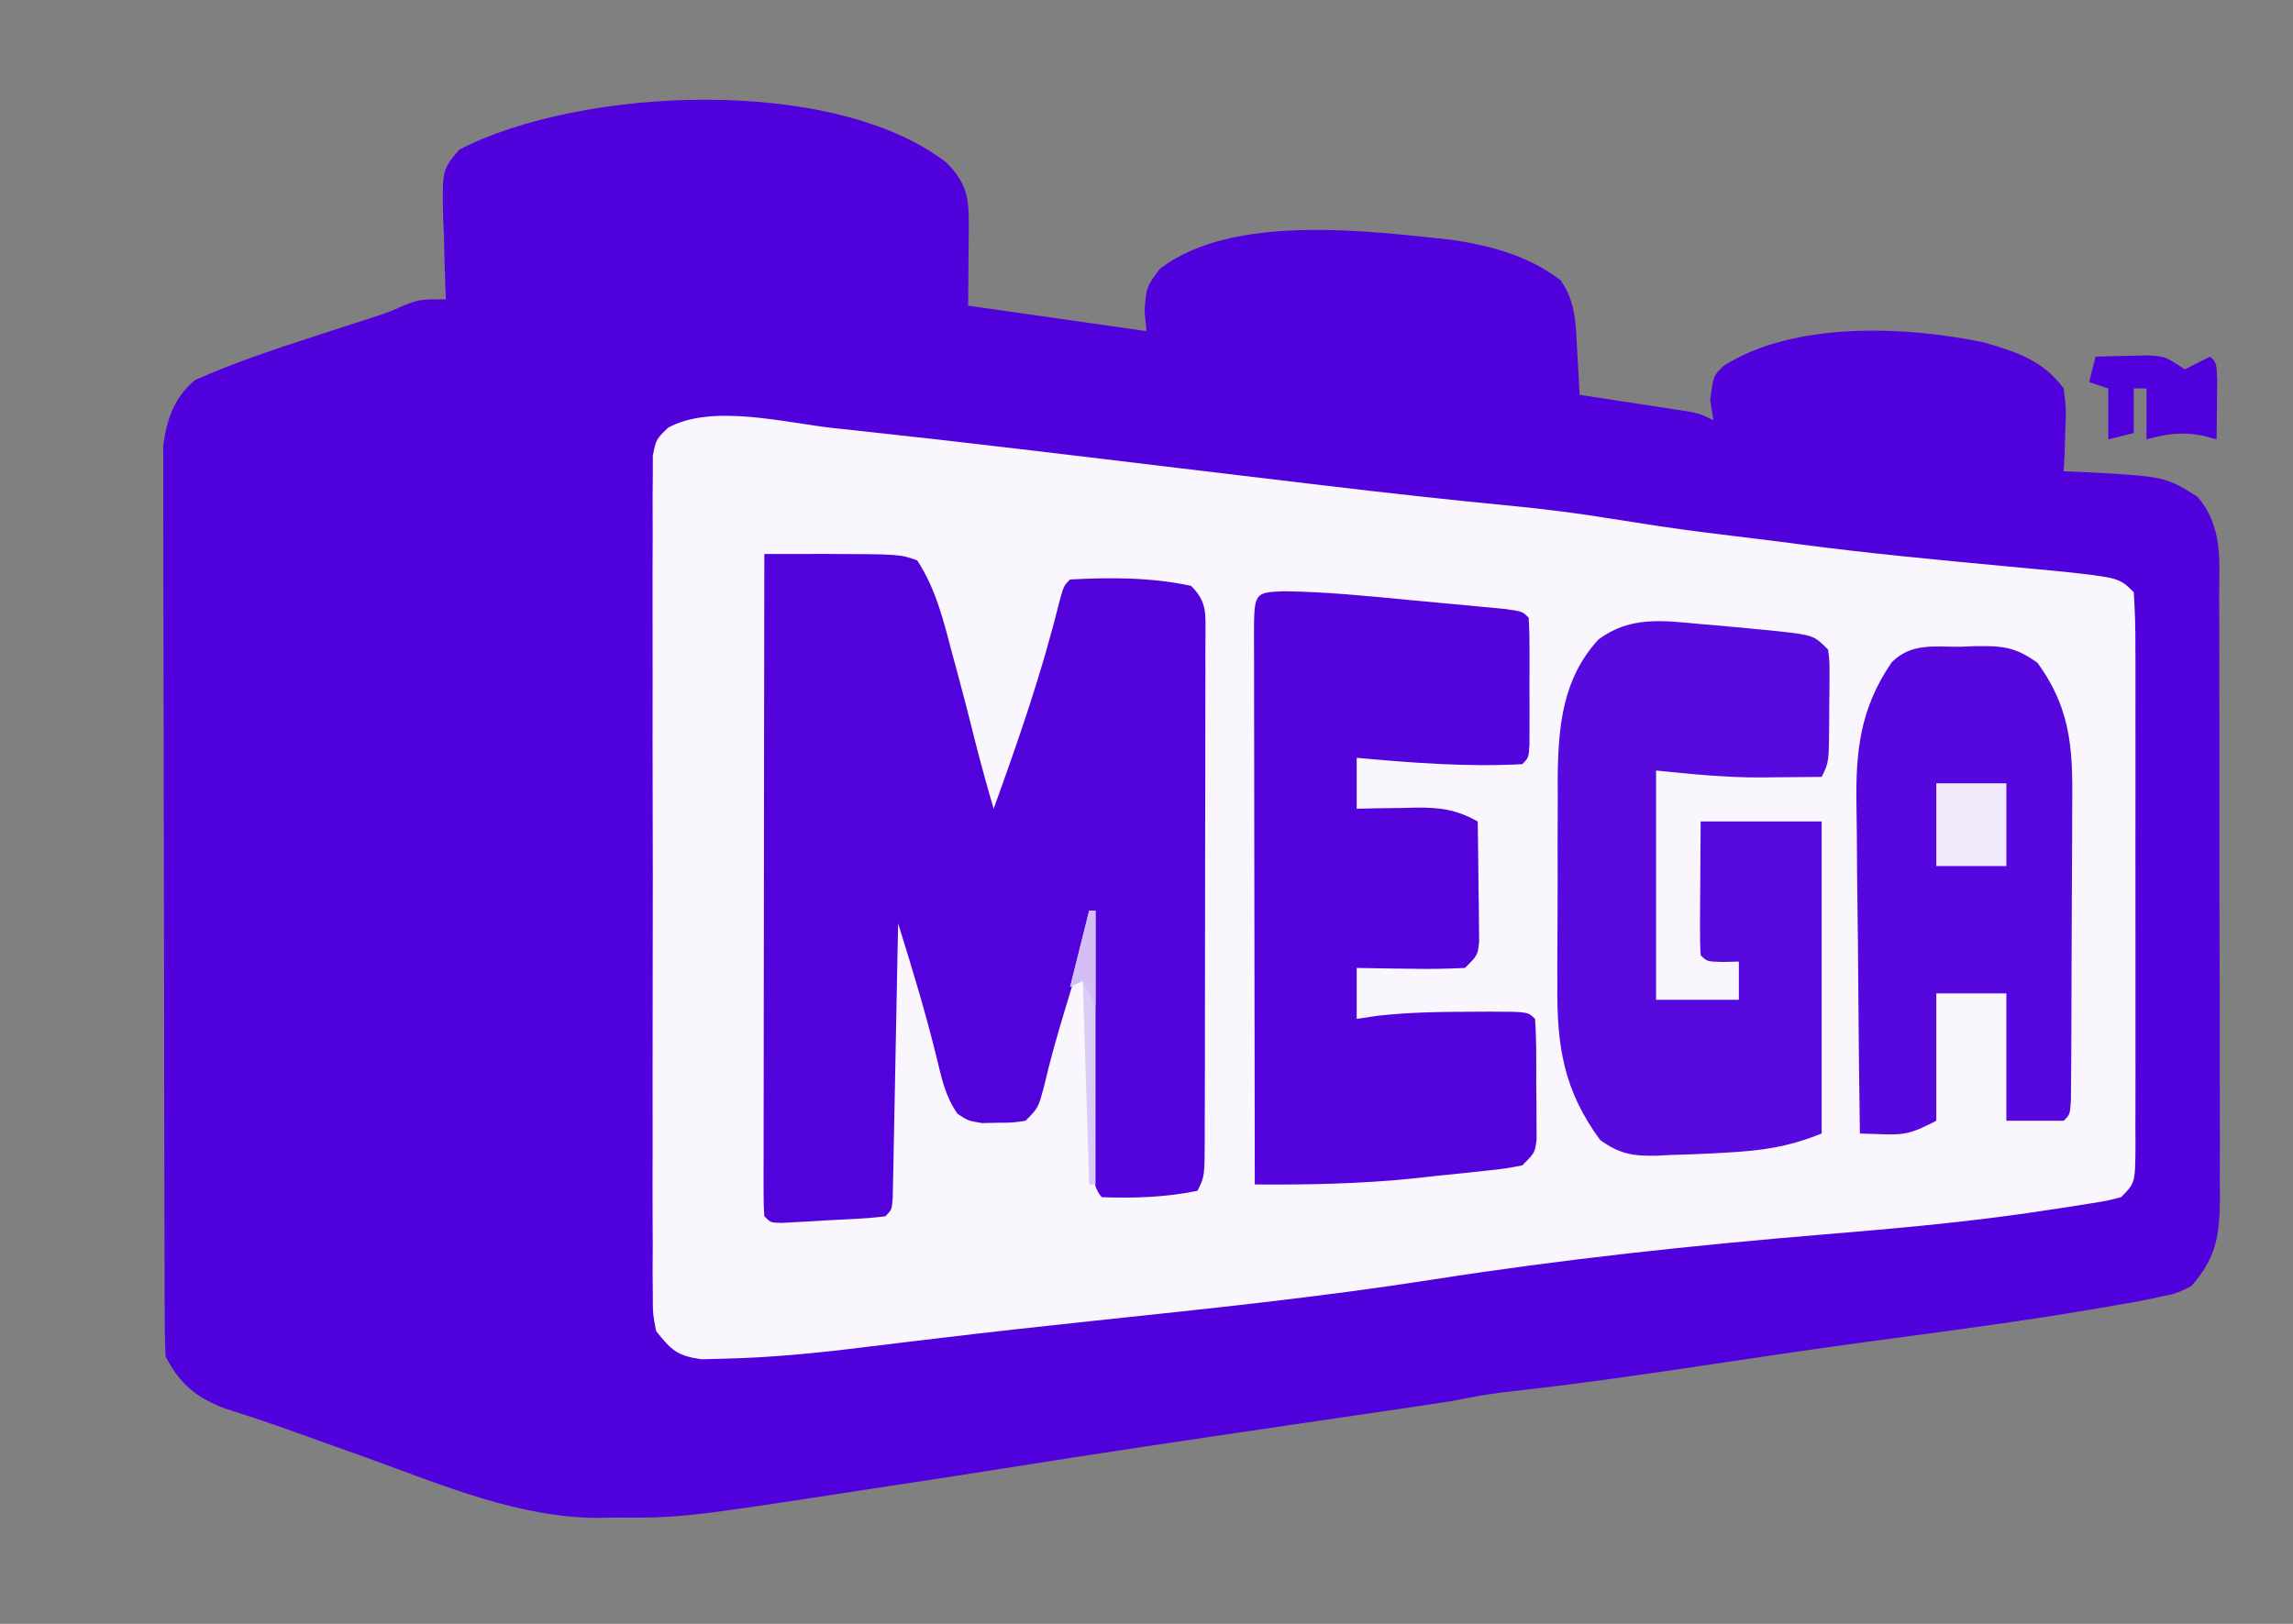
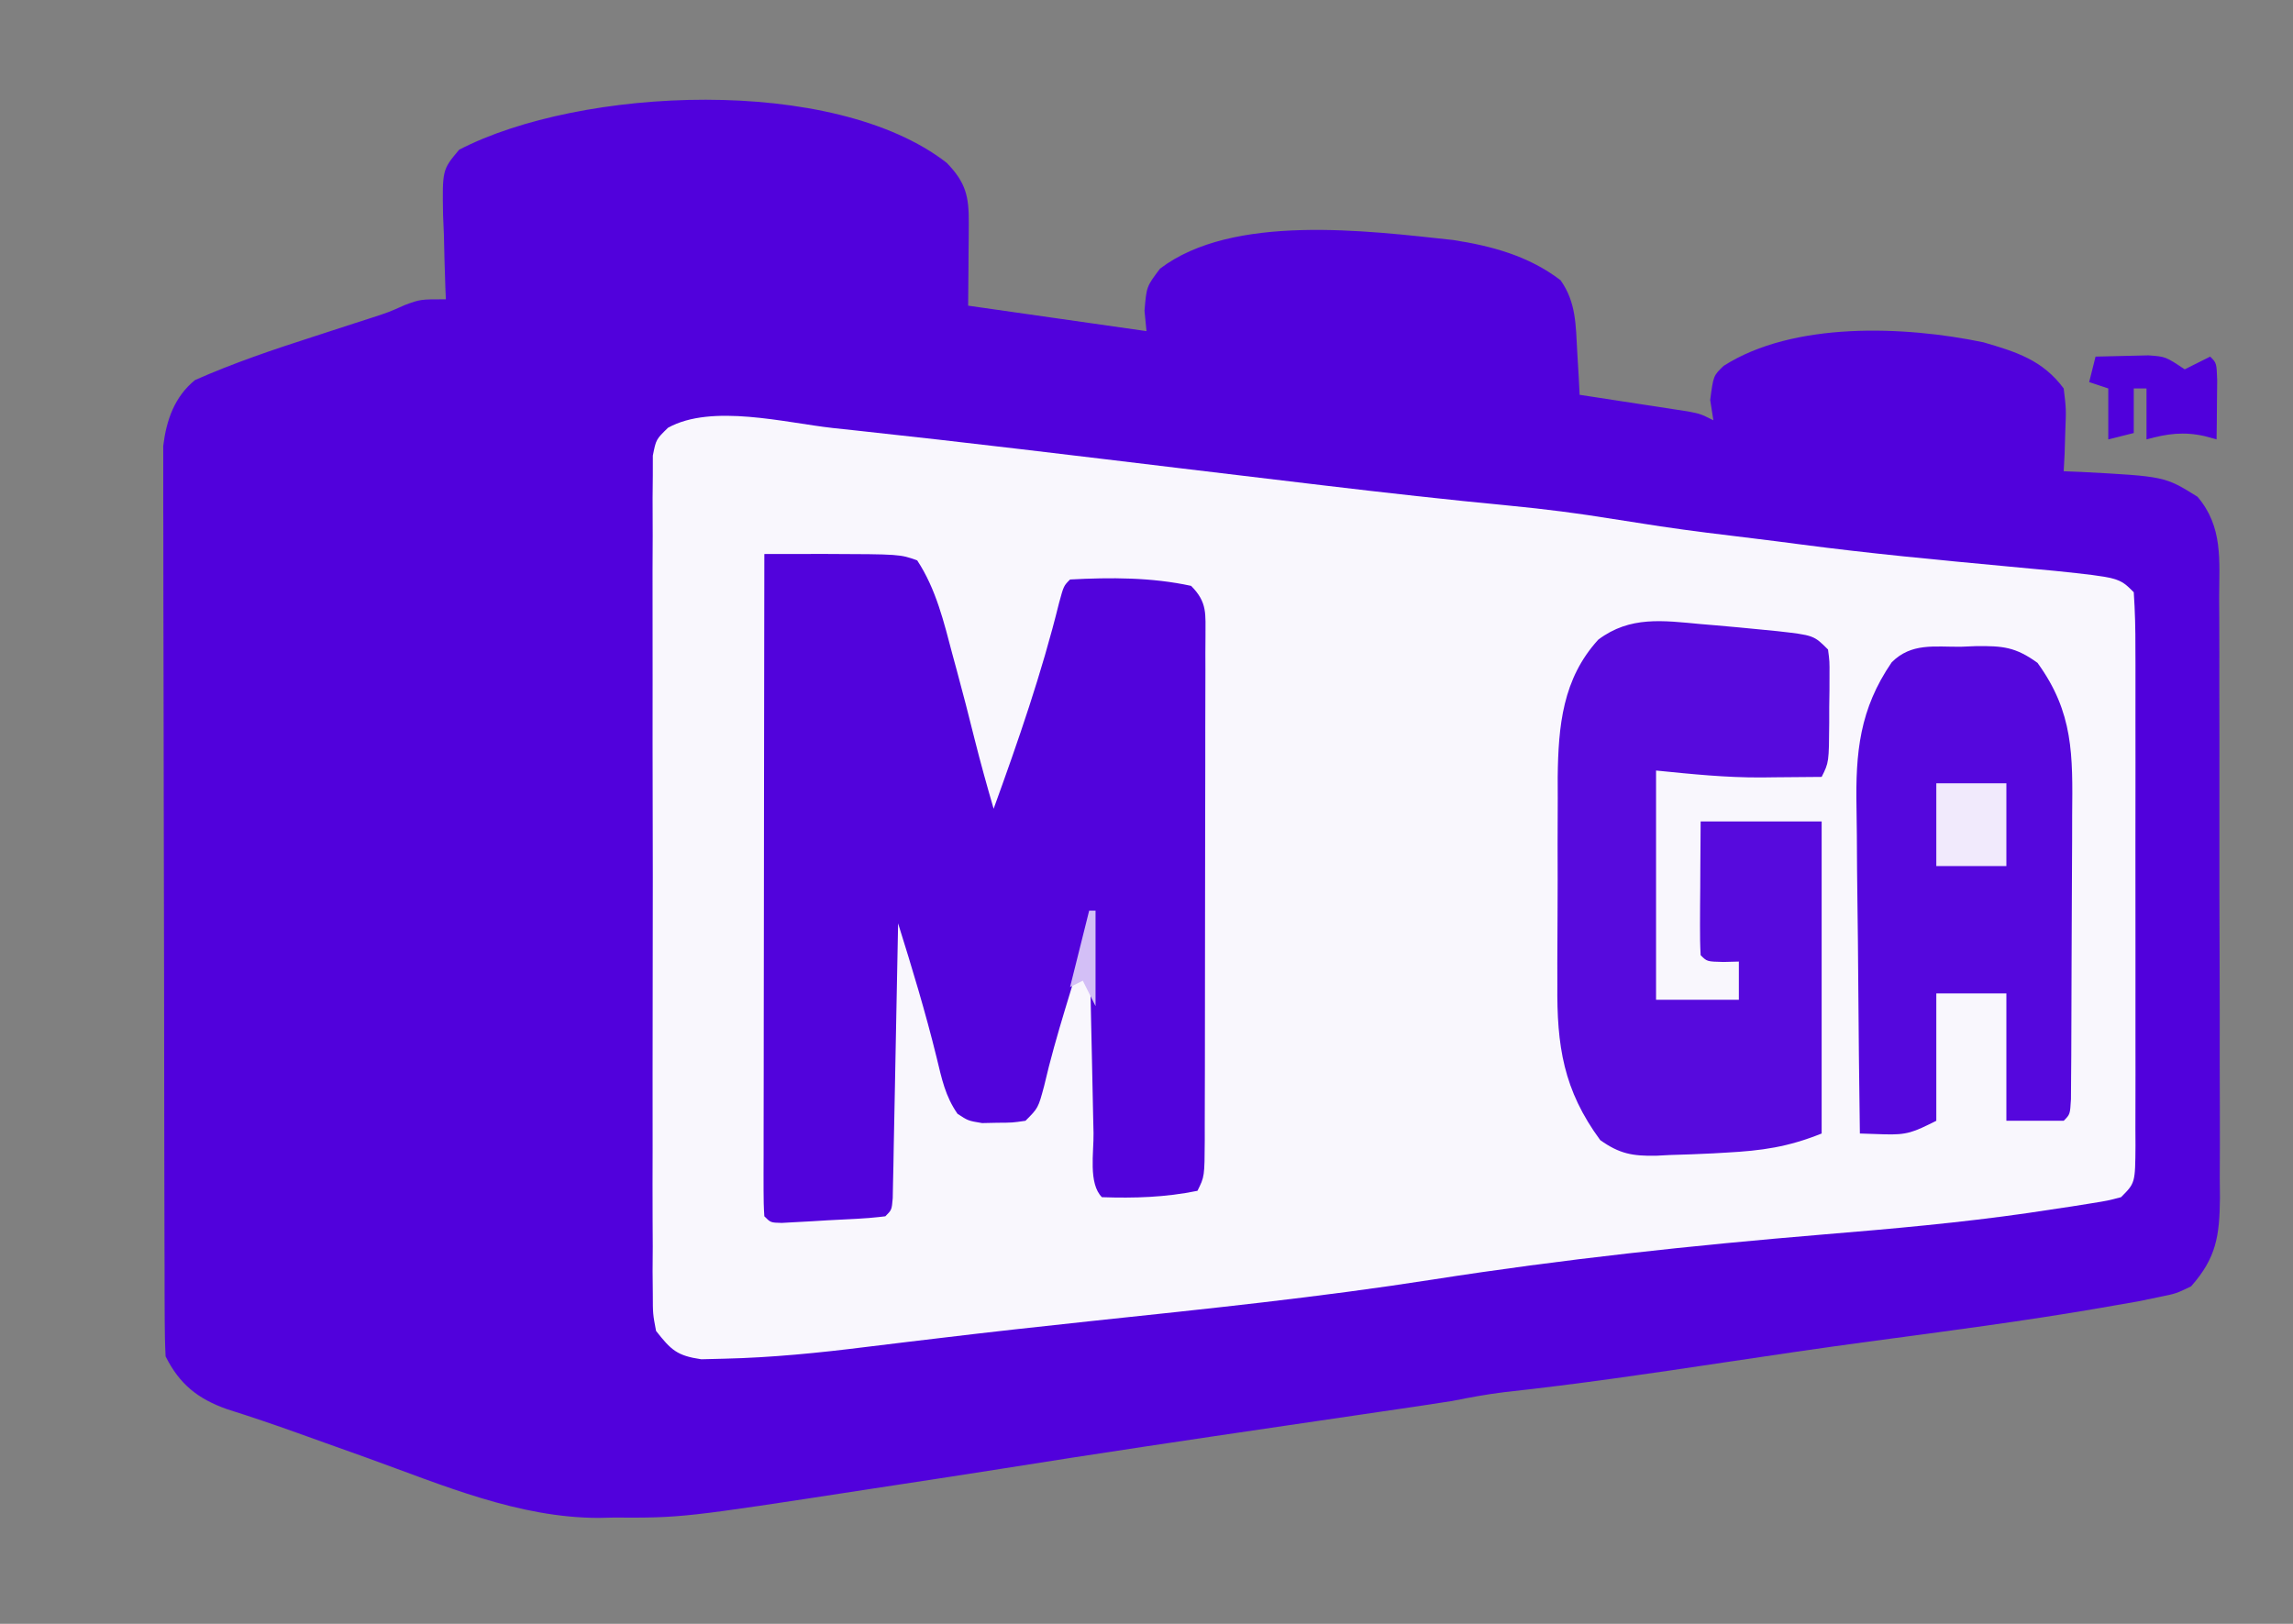
<svg xmlns="http://www.w3.org/2000/svg" version="1.1" width="360" height="255">
  <rect width="100%" height="100%" fill="#808080" stroke="none" />
  <path d="M0 0 C3.018 3.098 3.504 5.287 3.473 9.449 C3.468 10.585 3.468 10.585 3.463 11.744 C3.45 12.923 3.45 12.923 3.438 14.125 C3.433 14.922 3.428 15.72 3.424 16.541 C3.412 18.507 3.394 20.472 3.375 22.438 C3.974 22.523 4.574 22.609 5.192 22.697 C13.919 23.944 22.647 25.191 31.375 26.438 C31.22 24.86 31.22 24.86 31.062 23.25 C31.375 19.438 31.375 19.438 33.5 16.625 C44.917 7.938 65.987 10.669 79.5 12.125 C85.623 13.067 91.38 14.631 96.375 18.438 C98.842 21.889 98.77 25.545 99 29.688 C99.112 31.582 99.112 31.582 99.227 33.516 C99.276 34.48 99.325 35.444 99.375 36.438 C99.94 36.523 100.505 36.609 101.087 36.697 C103.642 37.086 106.196 37.481 108.75 37.875 C109.639 38.01 110.529 38.144 111.445 38.283 C112.296 38.415 113.147 38.547 114.023 38.684 C115.202 38.864 115.202 38.864 116.404 39.049 C118.375 39.438 118.375 39.438 120.375 40.438 C120.21 39.386 120.045 38.334 119.875 37.25 C120.375 33.438 120.375 33.438 121.98 31.895 C132.924 24.893 150.398 25.612 162.77 28.191 C167.935 29.697 172.076 30.988 175.375 35.438 C175.766 38.672 175.766 38.672 175.625 42.188 C175.589 43.358 175.553 44.528 175.516 45.734 C175.469 46.626 175.423 47.518 175.375 48.438 C176.304 48.475 177.234 48.512 178.191 48.551 C191.244 49.245 191.244 49.245 196.375 52.438 C200.401 57.149 199.805 62.411 199.779 68.283 C199.789 69.923 199.789 69.923 199.8 71.596 C199.818 75.209 199.814 78.821 199.809 82.434 C199.813 84.946 199.818 87.458 199.824 89.969 C199.833 95.234 199.831 100.499 199.821 105.764 C199.81 111.841 199.824 117.919 199.85 123.996 C199.875 129.853 199.878 135.71 199.871 141.566 C199.871 144.054 199.877 146.541 199.89 149.029 C199.904 152.507 199.894 155.984 199.877 159.463 C199.886 160.49 199.896 161.517 199.906 162.575 C199.845 168.488 199.353 171.952 195.375 176.438 C193.027 177.574 193.027 177.574 190.312 178.125 C188.713 178.456 188.713 178.456 187.082 178.793 C185.859 179.006 184.635 179.218 183.375 179.438 C182.695 179.557 182.015 179.676 181.314 179.799 C169.184 181.897 156.971 183.478 144.772 185.114 C137.21 186.134 129.662 187.242 122.117 188.379 C110.638 190.104 99.175 191.795 87.633 193.043 C84.827 193.383 82.143 193.883 79.375 194.438 C77.636 194.716 75.895 194.982 74.152 195.238 C72.623 195.463 72.623 195.463 71.063 195.694 C69.967 195.854 68.871 196.014 67.742 196.18 C66.023 196.433 66.023 196.433 64.268 196.692 C60.596 197.233 56.923 197.773 53.25 198.312 C38.325 200.506 23.406 202.72 8.509 205.099 C2.917 205.986 -2.681 206.839 -8.279 207.69 C-9.64 207.898 -11.001 208.106 -12.363 208.315 C-41.528 212.799 -41.528 212.799 -52.375 212.75 C-53.108 212.766 -53.842 212.782 -54.598 212.799 C-67.192 212.81 -79.132 207.65 -90.812 203.438 C-93.059 202.633 -95.307 201.83 -97.554 201.028 C-98.989 200.515 -100.423 200.001 -101.857 199.485 C-105.548 198.16 -109.249 196.902 -112.988 195.723 C-117.568 194.104 -120.438 191.812 -122.625 187.438 C-122.725 185.525 -122.76 183.609 -122.765 181.695 C-122.771 180.472 -122.777 179.25 -122.783 177.99 C-122.784 176.628 -122.785 175.266 -122.786 173.903 C-122.791 172.474 -122.796 171.045 -122.801 169.616 C-122.814 165.728 -122.821 161.839 -122.825 157.951 C-122.828 155.521 -122.832 153.092 -122.837 150.663 C-122.85 143.063 -122.86 135.463 -122.864 127.863 C-122.868 119.089 -122.886 110.315 -122.915 101.541 C-122.937 94.761 -122.947 87.98 -122.948 81.2 C-122.949 77.149 -122.955 73.099 -122.973 69.049 C-122.989 65.238 -122.991 61.426 -122.983 57.614 C-122.982 56.217 -122.986 54.82 -122.996 53.423 C-123.009 51.511 -123.001 49.6 -122.992 47.688 C-122.994 46.62 -122.995 45.551 -122.997 44.45 C-122.498 40.41 -121.239 36.753 -118.01 34.122 C-111.953 31.442 -105.742 29.338 -99.438 27.312 C-97.319 26.624 -95.2 25.934 -93.082 25.242 C-91.689 24.793 -91.689 24.793 -90.269 24.335 C-87.608 23.47 -87.608 23.47 -85.034 22.325 C-82.625 21.438 -82.625 21.438 -78.625 21.438 C-78.651 20.822 -78.677 20.207 -78.704 19.573 C-78.808 16.778 -78.873 13.984 -78.938 11.188 C-78.979 10.219 -79.021 9.251 -79.064 8.254 C-79.188 1.109 -79.188 1.109 -76.543 -2.047 C-57.576 -11.899 -17.78 -13.824 0 0 Z " fill="#5101DC" transform="translate(148.625,25.562)" />
  <path d="M0 0 C1.86 0.199 1.86 0.199 3.758 0.401 C20.784 2.233 37.784 4.306 54.785 6.348 C61.411 7.143 68.037 7.937 74.664 8.727 C75.453 8.821 76.241 8.915 77.053 9.012 C86.785 10.171 96.519 11.262 106.276 12.194 C111.708 12.716 117.088 13.404 122.473 14.285 C124.139 14.546 125.806 14.805 127.473 15.062 C128.671 15.248 128.671 15.248 129.895 15.437 C134.725 16.159 139.573 16.739 144.422 17.324 C146.843 17.618 149.262 17.924 151.68 18.246 C162.558 19.684 173.473 20.712 184.397 21.732 C185.692 21.854 186.986 21.976 188.32 22.102 C189.481 22.209 190.641 22.317 191.836 22.428 C201.93 23.493 201.93 23.493 204.223 25.785 C204.421 28.727 204.495 31.575 204.481 34.518 C204.487 35.874 204.487 35.874 204.492 37.257 C204.501 40.256 204.495 43.255 204.488 46.254 C204.49 48.331 204.492 50.409 204.494 52.486 C204.497 56.844 204.493 61.202 204.483 65.56 C204.472 71.156 204.479 76.752 204.491 82.347 C204.498 86.638 204.495 90.929 204.49 95.22 C204.489 97.284 204.491 99.348 204.495 101.412 C204.5 104.292 204.493 107.172 204.481 110.053 C204.485 110.912 204.49 111.771 204.494 112.657 C204.451 118.557 204.451 118.557 202.223 120.785 C200.148 121.332 200.148 121.332 197.535 121.75 C196.545 121.909 195.554 122.067 194.533 122.23 C193.441 122.393 192.348 122.555 191.223 122.723 C189.498 122.984 189.498 122.984 187.738 123.25 C177.018 124.799 166.278 125.749 155.488 126.64 C135 128.342 114.515 130.532 94.201 133.713 C76.439 136.493 58.544 138.332 40.67 140.225 C32.638 141.078 24.613 141.964 16.594 142.93 C15.025 143.117 13.457 143.304 11.888 143.49 C9.657 143.757 7.427 144.025 5.197 144.304 C-2.198 145.23 -9.582 145.973 -17.035 146.145 C-18.235 146.175 -19.436 146.206 -20.672 146.237 C-24.498 145.68 -25.414 144.785 -27.777 141.785 C-28.281 139.115 -28.281 139.115 -28.285 136.009 C-28.297 134.83 -28.308 133.651 -28.319 132.436 C-28.311 131.146 -28.303 129.856 -28.295 128.527 C-28.3 127.152 -28.307 125.777 -28.316 124.402 C-28.334 120.671 -28.327 116.94 -28.315 113.208 C-28.305 109.305 -28.314 105.401 -28.32 101.497 C-28.327 94.943 -28.318 88.388 -28.299 81.834 C-28.277 74.253 -28.284 66.672 -28.306 59.091 C-28.324 52.583 -28.327 46.076 -28.316 39.569 C-28.31 35.682 -28.309 31.795 -28.323 27.908 C-28.334 24.254 -28.326 20.601 -28.303 16.948 C-28.295 14.965 -28.307 12.982 -28.319 10.999 C-28.308 9.822 -28.297 8.646 -28.285 7.434 C-28.284 6.409 -28.282 5.385 -28.281 4.33 C-27.777 1.785 -27.777 1.785 -25.892 -0.047 C-19.009 -3.848 -7.506 -0.825 0 0 Z " fill="#F9F7FD" transform="translate(130.777,67.215)" />
  <path d="M0 0 C2.039 -0.003 4.078 -0.006 6.117 -0.008 C7.253 -0.009 8.388 -0.011 9.558 -0.012 C21.296 0.029 21.296 0.029 24 1 C26.974 5.521 28.191 10.694 29.562 15.875 C29.771 16.639 29.979 17.404 30.193 18.191 C31.178 21.829 32.124 25.474 33.027 29.133 C33.945 32.783 34.946 36.388 36 40 C39.87 29.322 43.548 18.708 46.273 7.676 C47 5 47 5 48 4 C54.334 3.66 60.786 3.649 67 5 C69.613 7.613 69.24 9.444 69.26 13.002 C69.254 13.842 69.249 14.683 69.243 15.549 C69.245 16.433 69.247 17.318 69.249 18.23 C69.252 21.164 69.242 24.097 69.23 27.031 C69.229 29.064 69.229 31.096 69.229 33.129 C69.228 37.393 69.219 41.657 69.206 45.92 C69.189 51.395 69.185 56.87 69.186 62.345 C69.185 66.543 69.18 70.741 69.173 74.94 C69.17 76.959 69.168 78.978 69.167 80.997 C69.165 83.815 69.156 86.633 69.145 89.451 C69.146 90.292 69.146 91.132 69.147 91.998 C69.114 97.771 69.114 97.771 68 100 C62.967 101.027 58.11 101.176 53 101 C50.845 98.845 51.74 93.929 51.684 90.934 C51.663 90.025 51.642 89.116 51.621 88.18 C51.555 85.266 51.496 82.352 51.438 79.438 C51.394 77.467 51.351 75.496 51.307 73.525 C51.199 68.684 51.098 63.842 51 59 C50.811 59.624 50.622 60.248 50.428 60.89 C50.176 61.724 49.923 62.557 49.664 63.416 C49.401 64.285 49.138 65.154 48.867 66.05 C48.322 67.848 47.777 69.646 47.231 71.443 C46.022 75.455 44.873 79.448 43.93 83.531 C43 87 43 87 41 89 C38.941 89.301 38.941 89.301 36.562 89.312 C35.389 89.338 35.389 89.338 34.191 89.363 C32 89 32 89 30.336 87.91 C28.404 85.147 27.854 82.394 27.062 79.125 C25.313 71.993 23.198 65.007 21 58 C20.985 58.842 20.985 58.842 20.969 59.702 C20.861 65.525 20.746 71.348 20.628 77.171 C20.584 79.347 20.543 81.523 20.503 83.698 C20.445 86.819 20.381 89.939 20.316 93.059 C20.3 94.038 20.283 95.017 20.266 96.026 C20.246 96.927 20.226 97.827 20.205 98.756 C20.19 99.553 20.174 100.35 20.158 101.171 C20 103 20 103 19 104 C16.016 104.377 13.003 104.469 10 104.625 C9.154 104.677 8.309 104.728 7.438 104.781 C6.633 104.825 5.829 104.869 5 104.914 C4.258 104.955 3.515 104.996 2.75 105.038 C1 105 1 105 0 104 C-0.095 102.647 -0.122 101.288 -0.12 99.932 C-0.122 99.055 -0.123 98.179 -0.124 97.276 C-0.121 96.307 -0.117 95.338 -0.114 94.34 C-0.114 93.325 -0.114 92.311 -0.114 91.265 C-0.113 87.894 -0.105 84.523 -0.098 81.152 C-0.096 78.822 -0.094 76.492 -0.093 74.162 C-0.09 68.015 -0.08 61.868 -0.069 55.721 C-0.058 49.454 -0.054 43.187 -0.049 36.92 C-0.038 24.613 -0.021 12.307 0 0 Z " fill="#5203DC" transform="translate(120,87)" />
-   <path d="M0 0 C6.612 0.075 13.187 0.748 19.765 1.379 C21.991 1.592 24.218 1.795 26.445 1.998 C27.859 2.131 29.273 2.264 30.688 2.398 C31.966 2.519 33.244 2.639 34.561 2.763 C37.469 3.152 37.469 3.152 38.469 4.152 C38.568 5.775 38.6 7.402 38.602 9.027 C38.603 10.505 38.603 10.505 38.605 12.012 C38.602 13.048 38.598 14.085 38.594 15.152 C38.6 16.707 38.6 16.707 38.605 18.293 C38.604 19.278 38.603 20.263 38.602 21.277 C38.6 22.187 38.599 23.098 38.598 24.035 C38.469 26.152 38.469 26.152 37.469 27.152 C28.787 27.616 20.111 26.944 11.469 26.152 C11.469 28.792 11.469 31.432 11.469 34.152 C12.505 34.129 13.542 34.106 14.609 34.082 C15.979 34.063 17.349 34.045 18.719 34.027 C19.401 34.011 20.083 33.994 20.785 33.977 C24.631 33.939 27.133 34.291 30.469 36.152 C30.527 39.611 30.562 43.069 30.594 46.527 C30.611 47.512 30.627 48.497 30.645 49.512 C30.654 50.923 30.654 50.923 30.664 52.363 C30.68 53.667 30.68 53.667 30.696 54.998 C30.469 57.152 30.469 57.152 28.469 59.152 C25.559 59.298 22.749 59.339 19.844 59.277 C19.042 59.268 18.24 59.259 17.414 59.25 C15.432 59.226 13.45 59.191 11.469 59.152 C11.469 61.792 11.469 64.432 11.469 67.152 C12.582 66.987 13.696 66.822 14.844 66.652 C19.885 66.085 24.902 66.039 29.969 66.027 C30.783 66.023 31.597 66.018 32.435 66.014 C38.345 66.029 38.345 66.029 39.469 67.152 C39.72 70.624 39.654 74.11 39.656 77.59 C39.668 78.57 39.681 79.551 39.693 80.561 C39.695 81.497 39.697 82.434 39.699 83.398 C39.703 84.261 39.707 85.124 39.712 86.013 C39.469 88.152 39.469 88.152 37.469 90.152 C34.894 90.655 34.894 90.655 31.641 91.004 C30.447 91.133 29.253 91.262 28.023 91.395 C26.768 91.521 25.512 91.647 24.219 91.777 C23.01 91.911 21.8 92.045 20.555 92.184 C12.15 93.062 3.923 93.215 -4.531 93.152 C-4.554 81.174 -4.572 69.196 -4.583 57.218 C-4.588 51.657 -4.595 46.096 -4.607 40.534 C-4.618 35.172 -4.624 29.81 -4.626 24.448 C-4.628 22.397 -4.632 20.347 -4.637 18.296 C-4.644 15.434 -4.645 12.573 -4.645 9.711 C-4.648 8.855 -4.652 7.998 -4.656 7.115 C-4.643 0.2 -4.643 0.2 0 0 Z " fill="#5304DC" transform="translate(201.531,92.848)" />
  <path d="M0 0 C1.125 0.094 1.125 0.094 2.272 0.19 C4.725 0.4 7.175 0.631 9.625 0.875 C10.419 0.953 11.214 1.031 12.032 1.111 C17.761 1.761 17.761 1.761 20 4 C20.243 5.848 20.243 5.848 20.23 8.062 C20.229 8.859 20.227 9.656 20.225 10.477 C20.206 11.726 20.206 11.726 20.188 13 C20.187 13.833 20.186 14.665 20.186 15.523 C20.14 21.719 20.14 21.719 19 24 C16.542 24.027 14.083 24.047 11.625 24.062 C10.606 24.075 10.606 24.075 9.566 24.088 C3.912 24.114 -1.288 23.571 -7 23 C-7 34.88 -7 46.76 -7 59 C-2.71 59 1.58 59 6 59 C6 57.02 6 55.04 6 53 C5.196 53.021 4.391 53.041 3.562 53.062 C1 53 1 53 0 52 C-0.087 50.438 -0.107 48.873 -0.098 47.309 C-0.094 46.364 -0.091 45.42 -0.088 44.447 C-0.08 43.454 -0.071 42.461 -0.062 41.438 C-0.058 40.44 -0.053 39.443 -0.049 38.416 C-0.037 35.944 -0.019 33.472 0 31 C6.27 31 12.54 31 19 31 C19 47.17 19 63.34 19 80 C13.662 82.135 9.663 82.692 4 83 C3.327 83.039 2.654 83.079 1.96 83.119 C-0.297 83.237 -2.553 83.311 -4.812 83.375 C-5.542 83.413 -6.271 83.451 -7.022 83.491 C-10.718 83.548 -12.728 83.193 -15.762 81.039 C-21.541 73.192 -22.594 66.239 -22.496 56.625 C-22.498 55.46 -22.499 54.296 -22.501 53.096 C-22.499 50.645 -22.487 48.195 -22.467 45.744 C-22.438 42.011 -22.446 38.28 -22.459 34.547 C-22.453 32.156 -22.444 29.766 -22.434 27.375 C-22.437 26.269 -22.439 25.162 -22.442 24.022 C-22.346 15.989 -21.674 8.578 -16.062 2.438 C-11.078 -1.296 -5.936 -0.552 0 0 Z " fill="#570ADD" transform="translate(267,98)" />
  <path d="M0 0 C0.808 -0.033 1.615 -0.066 2.447 -0.1 C6.623 -0.137 8.612 0.021 12.074 2.527 C17.742 10.332 17.606 16.991 17.516 26.43 C17.513 27.785 17.511 29.14 17.51 30.495 C17.505 33.321 17.491 36.147 17.469 38.973 C17.44 42.601 17.43 46.229 17.425 49.858 C17.421 52.649 17.411 55.441 17.399 58.232 C17.391 60.223 17.384 62.213 17.378 64.203 C17.368 65.402 17.359 66.601 17.349 67.835 C17.342 68.896 17.335 69.956 17.328 71.049 C17.188 73.438 17.188 73.438 16.188 74.438 C13.217 74.438 10.248 74.438 7.188 74.438 C7.188 67.838 7.188 61.237 7.188 54.438 C3.558 54.438 -0.072 54.438 -3.812 54.438 C-3.812 61.038 -3.812 67.638 -3.812 74.438 C-7.424 76.243 -8.357 76.686 -12.062 76.562 C-13.3 76.521 -14.537 76.48 -15.812 76.438 C-15.929 68.266 -16.017 60.094 -16.072 51.922 C-16.098 48.126 -16.133 44.331 -16.19 40.536 C-16.244 36.866 -16.274 33.196 -16.287 29.526 C-16.296 28.133 -16.314 26.74 -16.341 25.347 C-16.506 16.575 -15.861 9.805 -10.812 2.438 C-7.734 -0.641 -4.124 0.029 0 0 Z " fill="#5507DD" transform="translate(307.812,101.562)" />
  <path d="M0 0 C1.77 -0.054 3.541 -0.093 5.312 -0.125 C6.299 -0.148 7.285 -0.171 8.301 -0.195 C11 0 11 0 14 2 C15.32 1.34 16.64 0.68 18 0 C19 1 19 1 19.098 3.723 C19.086 4.825 19.074 5.927 19.062 7.062 C19.053 8.167 19.044 9.272 19.035 10.41 C19.024 11.265 19.012 12.119 19 13 C18.402 12.835 17.804 12.67 17.188 12.5 C13.844 11.736 11.249 12.104 8 13 C8 10.36 8 7.72 8 5 C7.34 5 6.68 5 6 5 C6 7.31 6 9.62 6 12 C4.68 12.33 3.36 12.66 2 13 C2 10.36 2 7.72 2 5 C1.01 4.67 0.02 4.34 -1 4 C-0.67 2.68 -0.34 1.36 0 0 Z " fill="#5000DC" transform="translate(329,56)" />
  <path d="M0 0 C3.63 0 7.26 0 11 0 C11 4.29 11 8.58 11 13 C7.37 13 3.74 13 0 13 C0 8.71 0 4.42 0 0 Z " fill="#F1EAFC" transform="translate(304,123)" />
-   <path d="M0 0 C0.33 0 0.66 0 1 0 C1 14.19 1 28.38 1 43 C0.67 43 0.34 43 0 43 C-0.33 32.44 -0.66 21.88 -1 11 C-1.99 11.495 -1.99 11.495 -3 12 C-2.01 8.04 -1.02 4.08 0 0 Z " fill="#DBCBF8" transform="translate(171,143)" />
  <path d="M0 0 C0.33 0 0.66 0 1 0 C1 4.95 1 9.9 1 15 C0.34 13.68 -0.32 12.36 -1 11 C-1.99 11.495 -1.99 11.495 -3 12 C-2.01 8.04 -1.02 4.08 0 0 Z " fill="#D3BFF6" transform="translate(171,143)" />
</svg>